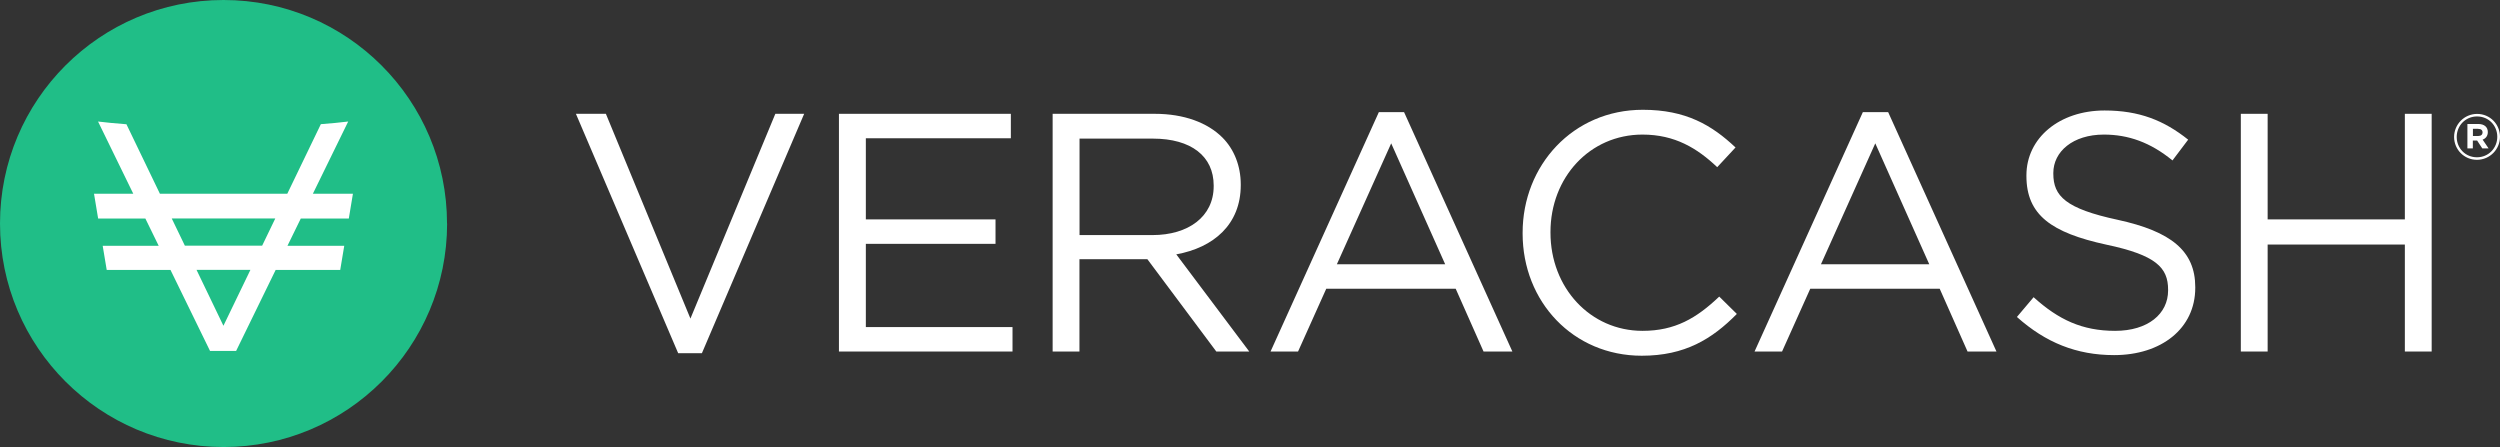
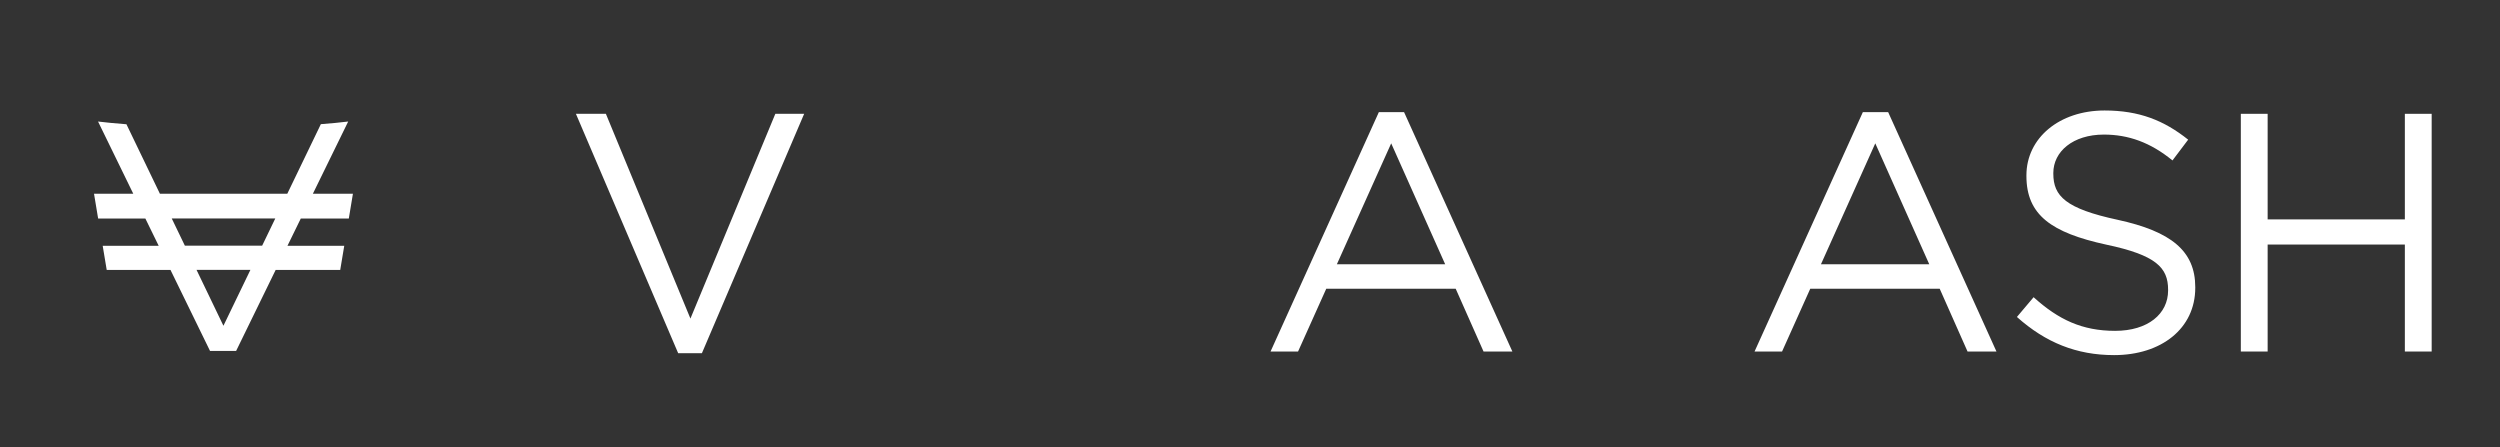
<svg xmlns="http://www.w3.org/2000/svg" id="uuid-be2461a6-467c-41c5-a8d3-cdea19858e3f" data-name="Layer 1" viewBox="0 0 285.33 51.02">
  <rect x="0" y="0" width="285.33" height="51.02" fill="#333333" stroke="none" />
  <defs>
    <style>
      .uuid-be10c88b-56fa-4793-a34d-2c773f02c577 {
        fill: #fff;
      }

      .uuid-3deb8f42-d76c-4d3c-b474-7b4523a14b59 {
        fill: #20be87;
      }
    </style>
  </defs>
  <g>
-     <path class="uuid-3deb8f42-d76c-4d3c-b474-7b4523a14b59" d="m51.03,25.51c0,14.09-11.42,25.51-25.51,25.51S0,39.6,0,25.51,11.42,0,25.51,0s25.51,11.42,25.51,25.51Z" />
    <path class="uuid-be10c88b-56fa-4793-a34d-2c773f02c577" d="m39.81,24.94l.47-2.83h-4.57l4.03-8.24c-.94.11-1.98.22-3.12.3l-3.83,7.94h-14.54l-3.82-7.93c-1.18-.09-2.27-.19-3.24-.31l4.02,8.24h-4.48l.47,2.83h5.39l1.52,3.11h-6.39l.46,2.76h7.28l4.51,9.24h2.98l4.51-9.24h7.37l.46-2.76h-6.48l1.52-3.11h5.48Zm-14.31,12.24l-3.07-6.38h6.15l-3.08,6.38Zm4.42-9.14h-8.82l-1.5-3.11h11.82l-1.5,3.11Z" />
  </g>
  <g>
    <g>
      <path class="uuid-be10c88b-56fa-4793-a34d-2c773f02c577" d="m65.74,12.99h3.41l9.65,23.37,9.69-23.37h3.29l-11.67,27.32h-2.71l-11.67-27.32Z" />
-       <path class="uuid-be10c88b-56fa-4793-a34d-2c773f02c577" d="m95.76,12.99h19.61v2.79h-16.55v9.26h14.8v2.79h-14.8v9.5h16.74v2.79h-19.81V12.99Z" />
-       <path class="uuid-be10c88b-56fa-4793-a34d-2c773f02c577" d="m120.14,12.99h11.67c3.33,0,6.01,1.01,7.71,2.71,1.32,1.32,2.09,3.22,2.09,5.35v.08c0,4.49-3.1,7.13-7.36,7.9l8.33,11.09h-3.76l-7.87-10.54h-7.75v10.54h-3.06V12.99Zm11.4,13.84c4.07,0,6.98-2.09,6.98-5.58v-.08c0-3.33-2.56-5.35-6.94-5.35h-8.37v11.01h8.33Z" />
      <path class="uuid-be10c88b-56fa-4793-a34d-2c773f02c577" d="m157.38,12.8h2.87l12.36,27.32h-3.29l-3.18-7.17h-14.77l-3.22,7.17h-3.14l12.36-27.32Zm7.56,17.36l-6.16-13.8-6.2,13.8h12.37Z" />
-       <path class="uuid-be10c88b-56fa-4793-a34d-2c773f02c577" d="m173.78,26.64v-.08c0-7.67,5.73-14.03,13.72-14.03,4.92,0,7.87,1.75,10.58,4.3l-2.09,2.25c-2.29-2.17-4.84-3.72-8.53-3.72-6.01,0-10.5,4.89-10.5,11.12v.08c0,6.28,4.54,11.2,10.5,11.2,3.72,0,6.16-1.44,8.76-3.91l2.01,1.98c-2.83,2.87-5.93,4.77-10.85,4.77-7.83,0-13.6-6.16-13.6-13.95Z" />
      <path class="uuid-be10c88b-56fa-4793-a34d-2c773f02c577" d="m212.63,12.8h2.87l12.36,27.32h-3.3l-3.18-7.17h-14.77l-3.22,7.17h-3.14l12.36-27.32Zm7.56,17.36l-6.16-13.8-6.2,13.8h12.36Z" />
      <path class="uuid-be10c88b-56fa-4793-a34d-2c773f02c577" d="m230.2,36.17l1.9-2.25c2.83,2.56,5.54,3.84,9.3,3.84s6.05-1.94,6.05-4.61v-.08c0-2.52-1.36-3.95-7.06-5.15-6.24-1.36-9.11-3.37-9.11-7.83v-.08c0-4.26,3.76-7.4,8.92-7.4,3.95,0,6.78,1.13,9.54,3.33l-1.79,2.37c-2.52-2.06-5.04-2.95-7.83-2.95-3.53,0-5.77,1.94-5.77,4.38v.08c0,2.56,1.4,3.99,7.36,5.27,6.05,1.32,8.84,3.53,8.84,7.68v.08c0,4.65-3.88,7.68-9.26,7.68-4.3,0-7.83-1.44-11.08-4.34Z" />
      <path class="uuid-be10c88b-56fa-4793-a34d-2c773f02c577" d="m255.75,12.99h3.06v12.05h15.66v-12.05h3.06v27.13h-3.06v-12.21h-15.66v12.21h-3.06V12.99Z" />
    </g>
-     <path class="uuid-be10c88b-56fa-4793-a34d-2c773f02c577" d="m282.7,18.24c-1.47,0-2.61-1.18-2.61-2.61s1.16-2.63,2.63-2.63,2.61,1.18,2.61,2.61-1.16,2.63-2.63,2.63Zm.01-4.95c-1.32,0-2.32,1.05-2.32,2.34s.99,2.32,2.31,2.32,2.32-1.05,2.32-2.34-.99-2.32-2.31-2.32Zm.64,2.65l.68,1h-.72l-.59-.9h-.49v.9h-.62v-2.79h1.24c.67,0,1.09.34,1.09.92,0,.46-.25.74-.6.87Zm-.51-1.24h-.6v.82h.62c.31,0,.48-.17.48-.4,0-.28-.19-.41-.49-.41Z" />
  </g>
</svg>